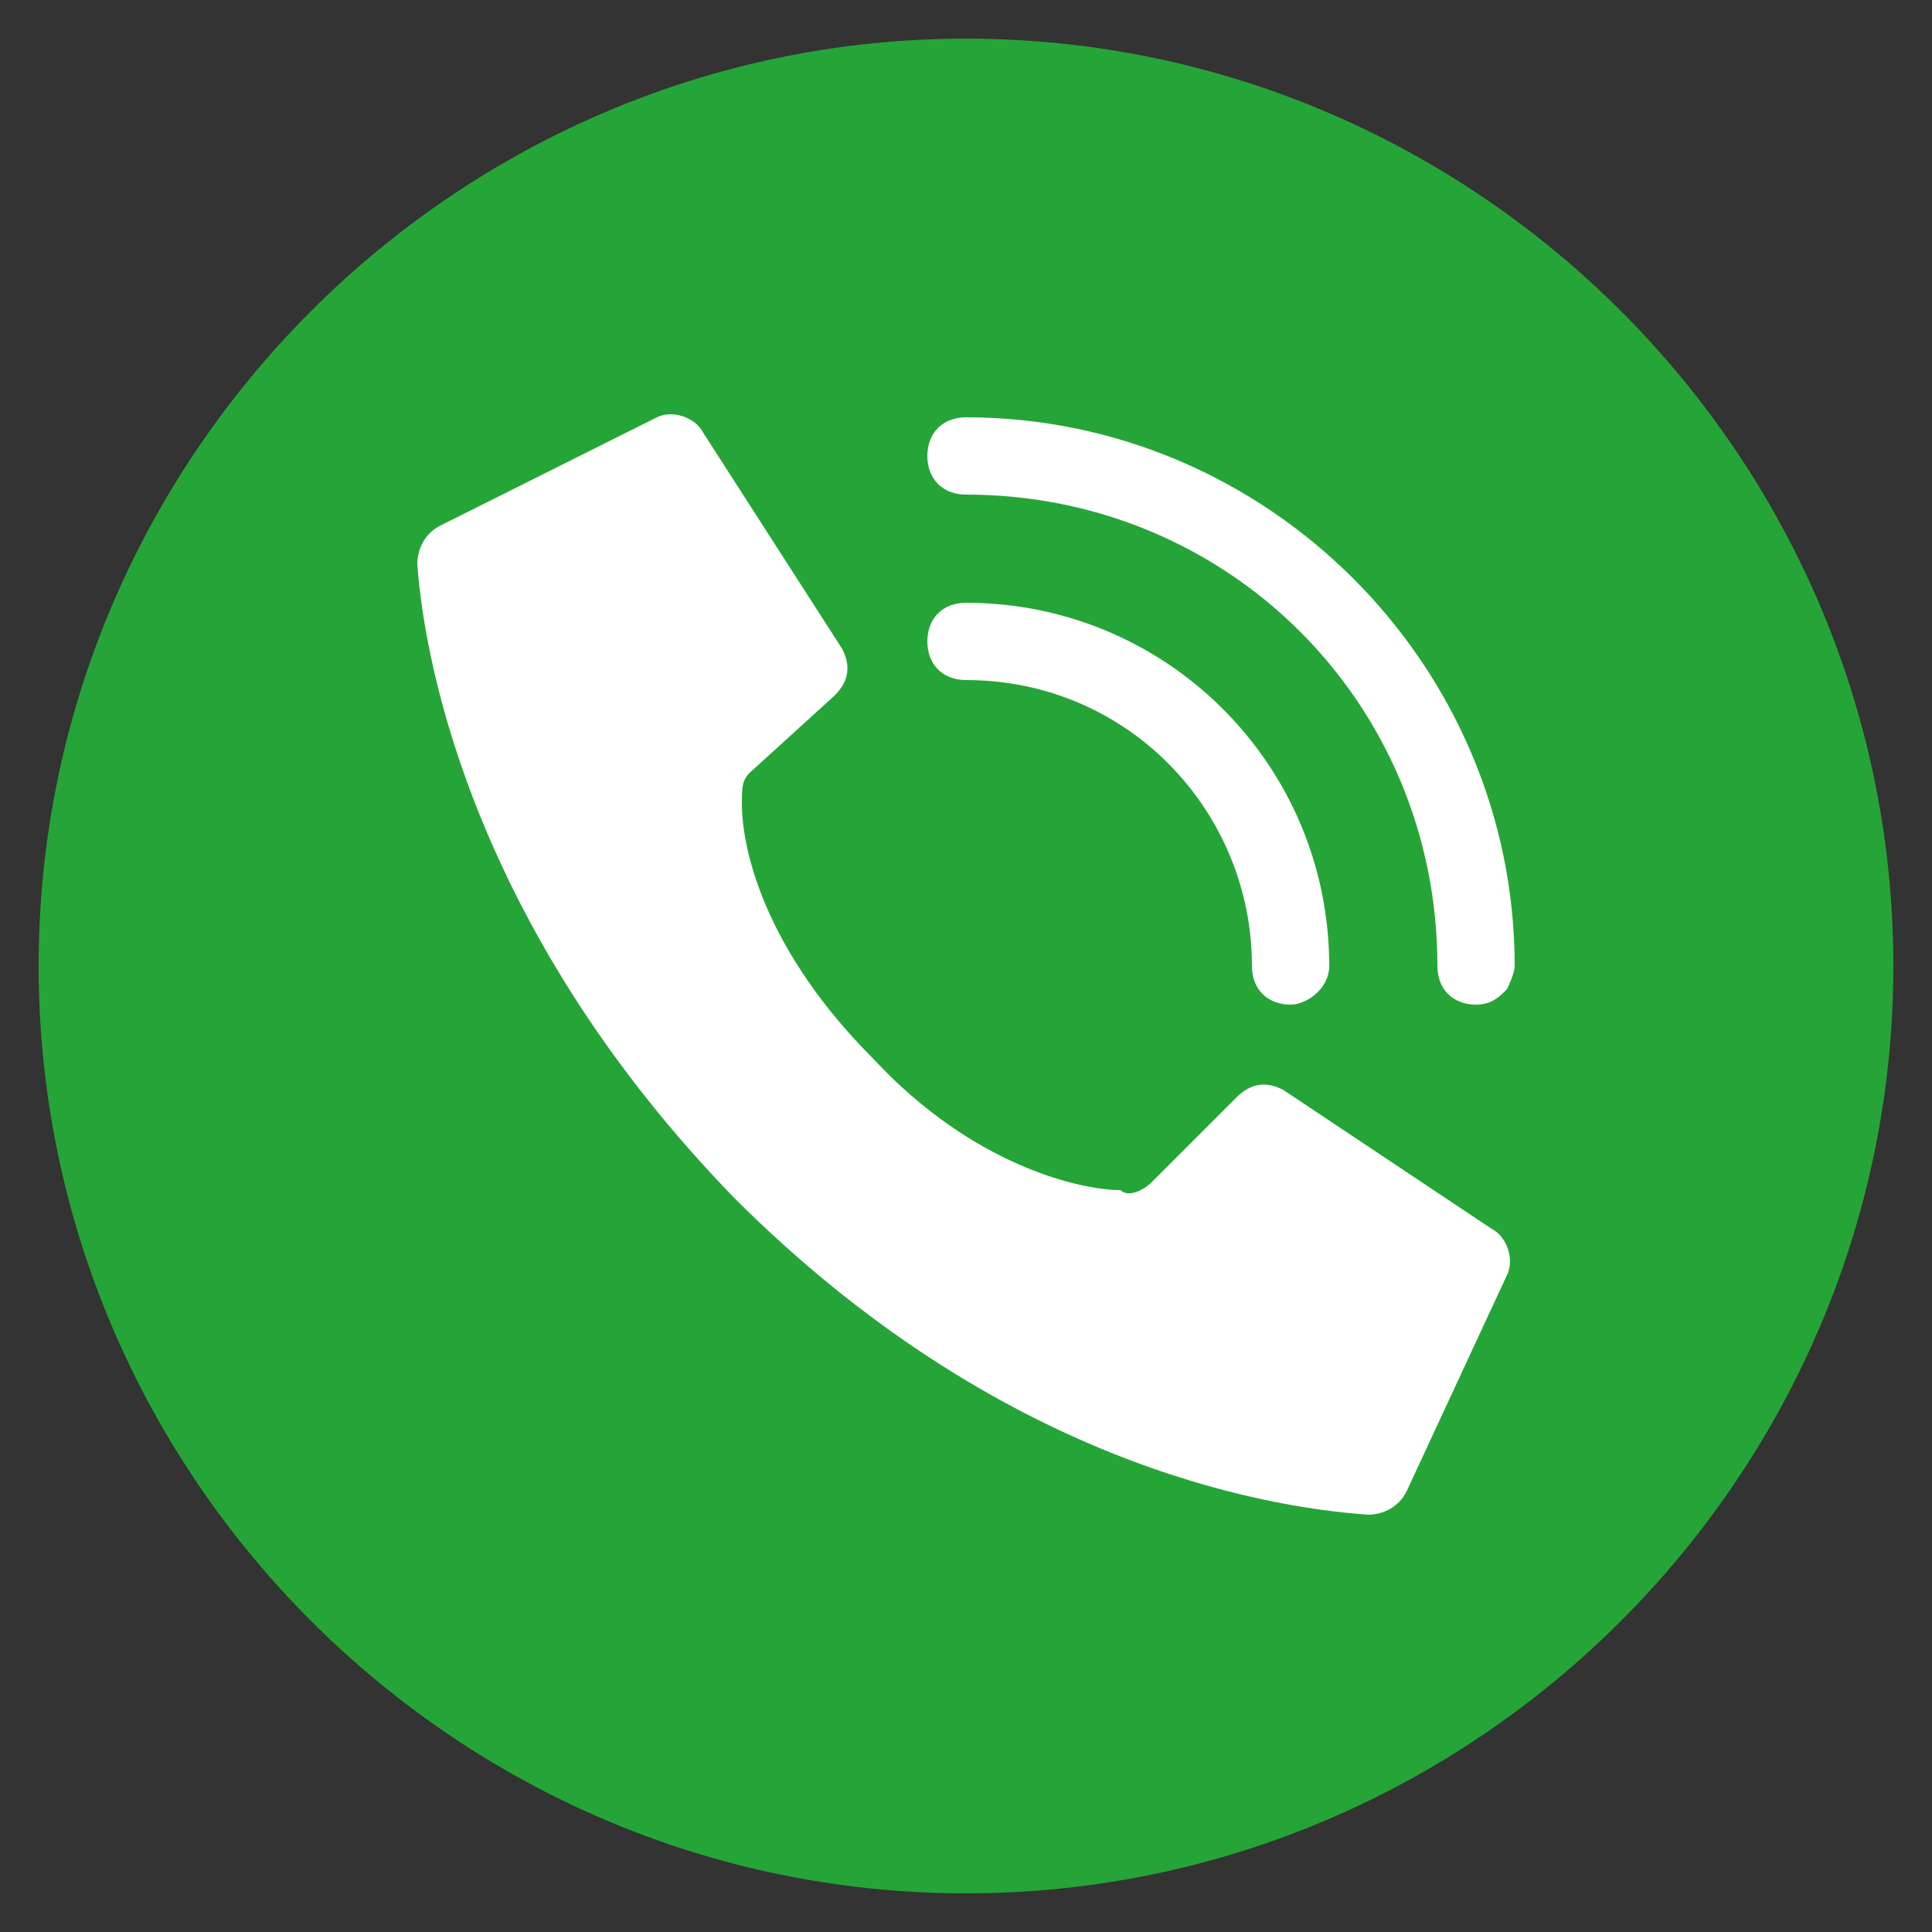
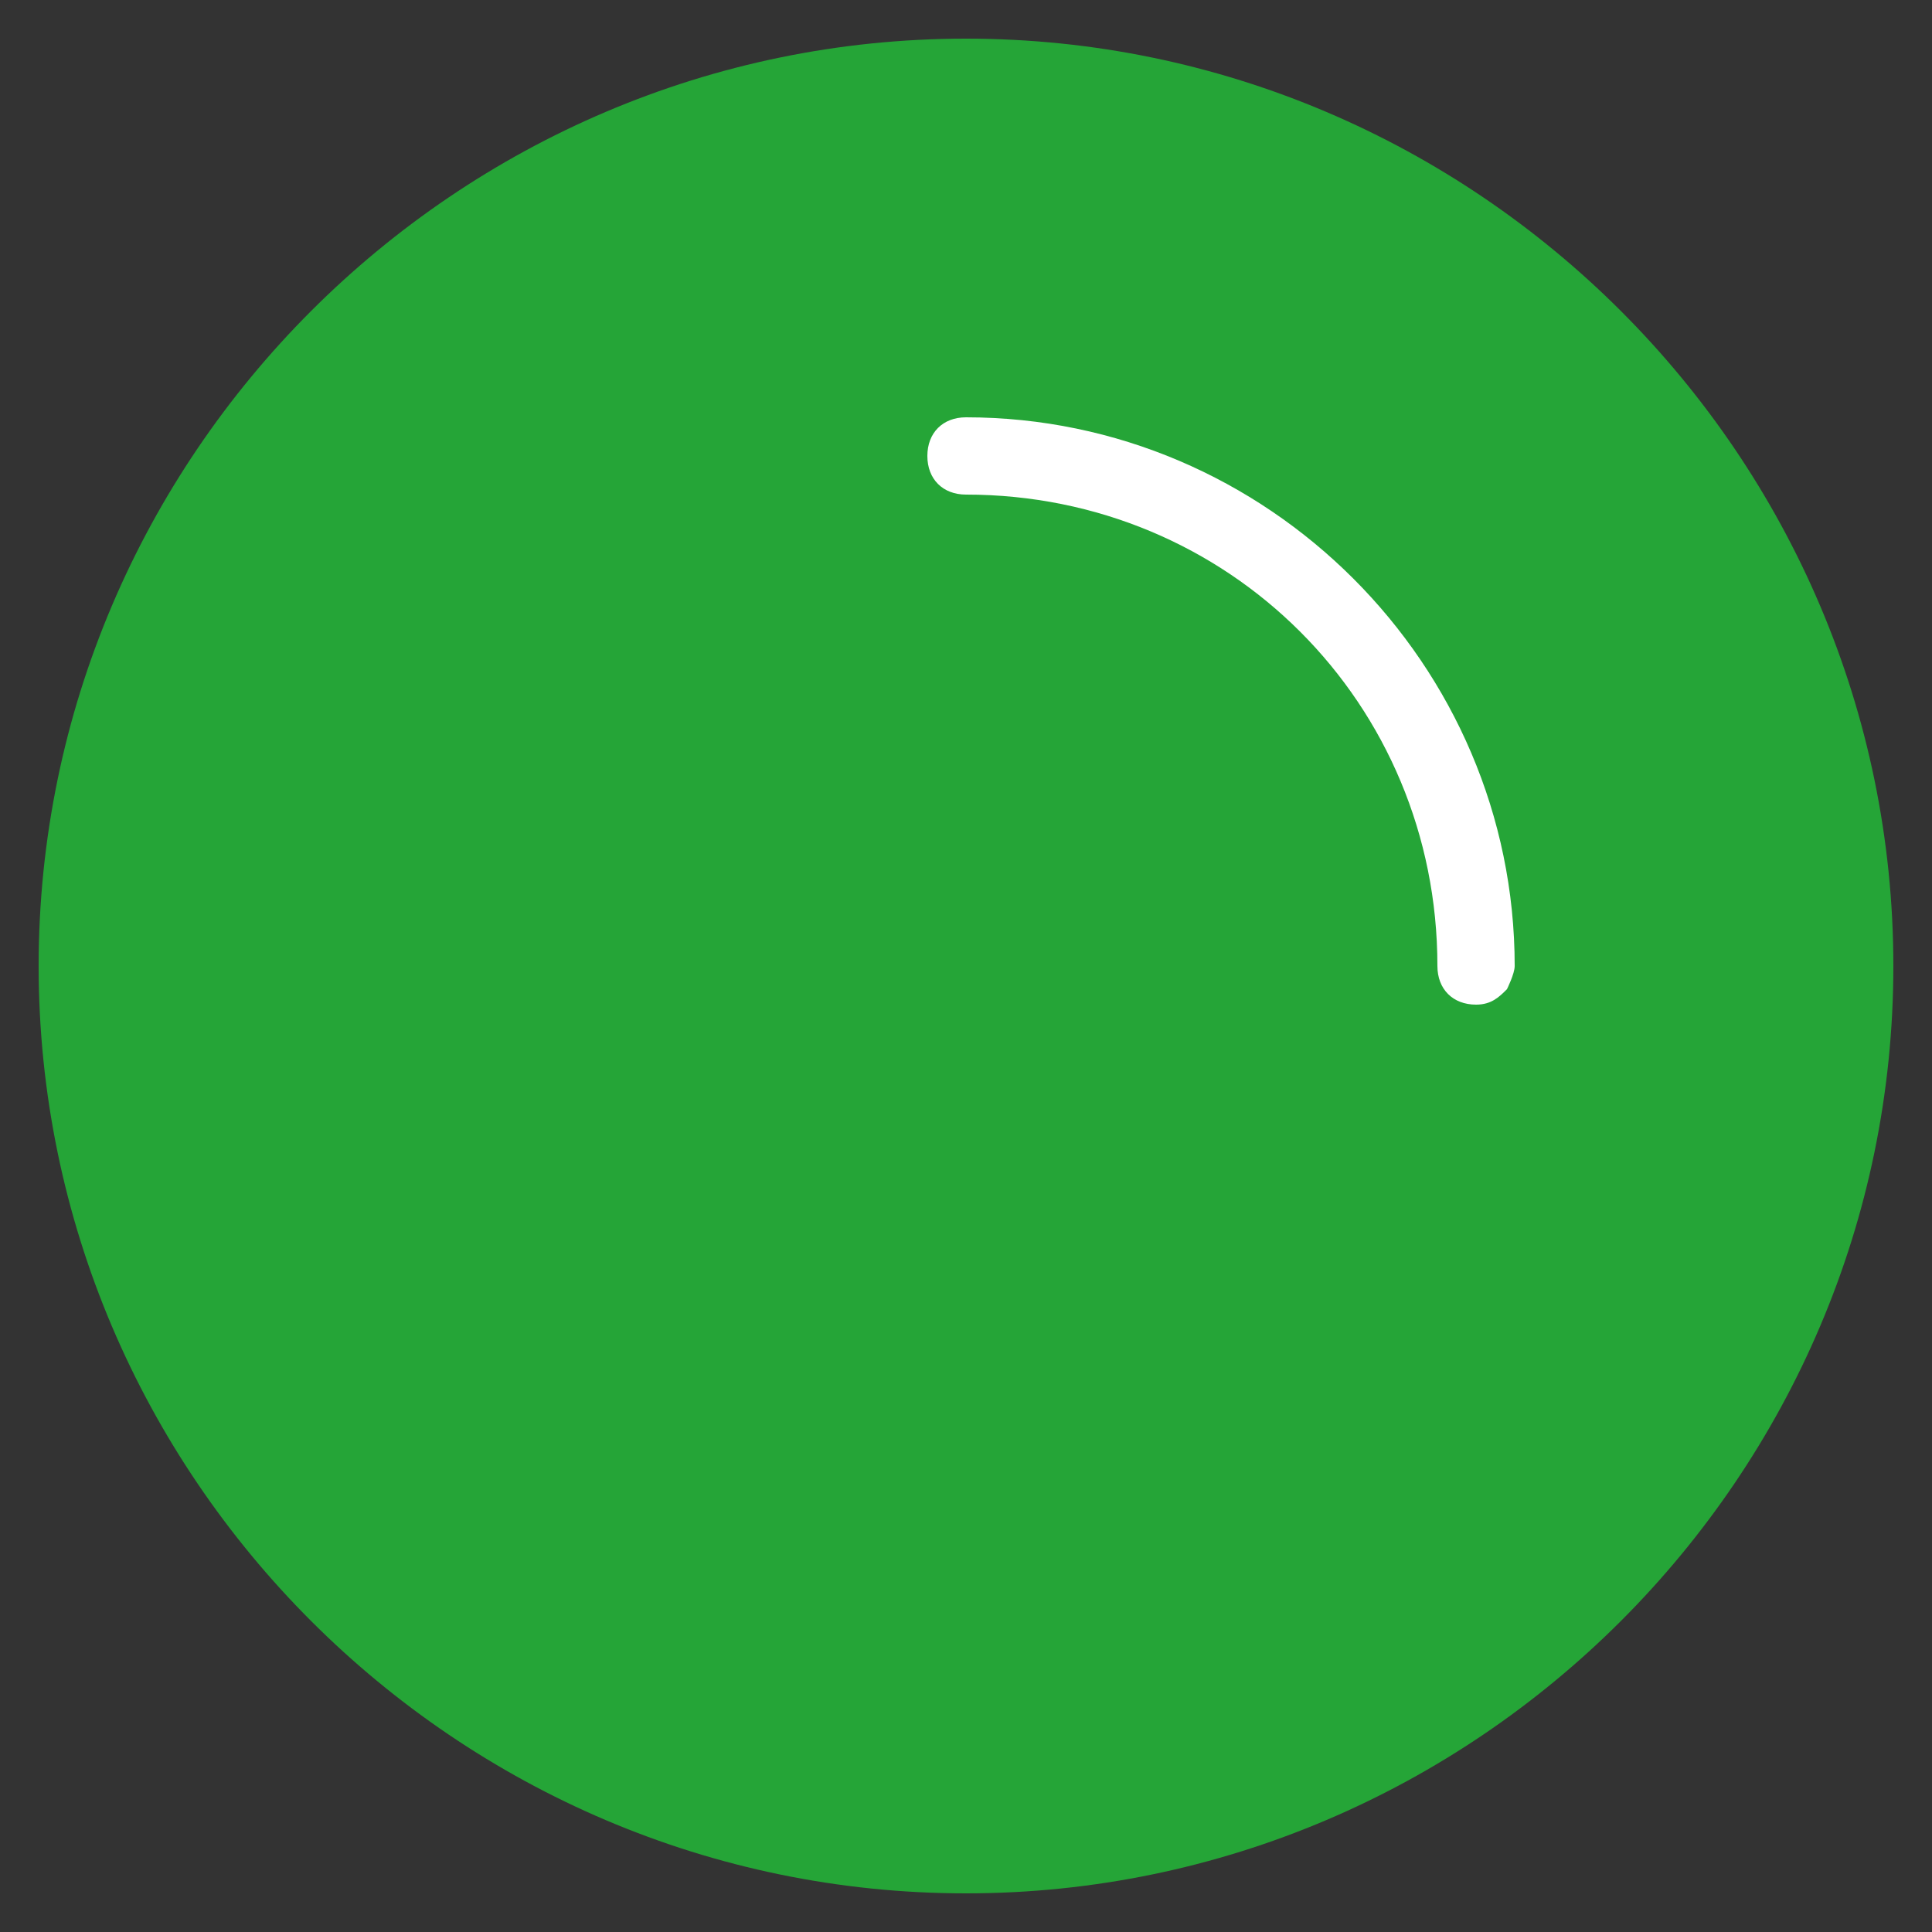
<svg xmlns="http://www.w3.org/2000/svg" id="Слой_1" x="0px" y="0px" viewBox="0 0 25 25" style="enable-background:new 0 0 25 25;" xml:space="preserve">
  <rect x="0" y="0" width="25" height="25" fill="#333333" stroke="none" />
  <style type="text/css"> .st0{fill:#25A537;} .st1{fill:#FFFFFF;} </style>
  <path class="st0" d="M12.5,24.5L12.5,24.5c-6.6,0-12-5.4-12-12l0,0c0-6.6,5.4-12,12-12l0,0c6.6,0,12,5.4,12,12l0,0 C24.5,19.1,19.1,24.5,12.5,24.5z" />
  <g>
-     <path class="st1" d="M11.3,13.7c-1.4-1.4-1.7-2.7-1.7-3.3c0-0.2,0-0.3,0.1-0.4l1.1-1C11,8.8,11,8.6,10.9,8.4L9.1,5.6 C9,5.4,8.7,5.3,8.5,5.4L5.7,6.8C5.5,6.9,5.4,7.1,5.4,7.3c0.1,1.4,0.8,4.8,4.1,8.2c3.4,3.4,6.8,4,8.2,4.1c0.2,0,0.4-0.1,0.5-0.3 l1.3-2.8c0.1-0.2,0-0.5-0.2-0.6l-2.7-1.8C16.4,14,16.2,14,16,14.2l-1.1,1.1c-0.1,0.1-0.3,0.2-0.4,0.1C14,15.4,12.6,15.1,11.3,13.7 L11.3,13.7z" />
-     <path class="st1" d="M16.7,13c-0.3,0-0.5-0.2-0.5-0.5c0-2-1.6-3.7-3.7-3.7c-0.3,0-0.5-0.2-0.5-0.5s0.2-0.5,0.5-0.5 c2.6,0,4.7,2.1,4.7,4.7C17.2,12.8,16.9,13,16.7,13L16.7,13z" />
    <path class="st1" d="M19.1,13c-0.3,0-0.5-0.2-0.5-0.5c0-3.4-2.7-6.1-6.1-6.1c-0.3,0-0.5-0.2-0.5-0.5s0.2-0.5,0.5-0.5 c3.9,0,7.1,3.2,7.1,7.1c0,0.1-0.1,0.3-0.1,0.3C19.4,12.9,19.3,13,19.1,13L19.1,13z" />
  </g>
</svg>